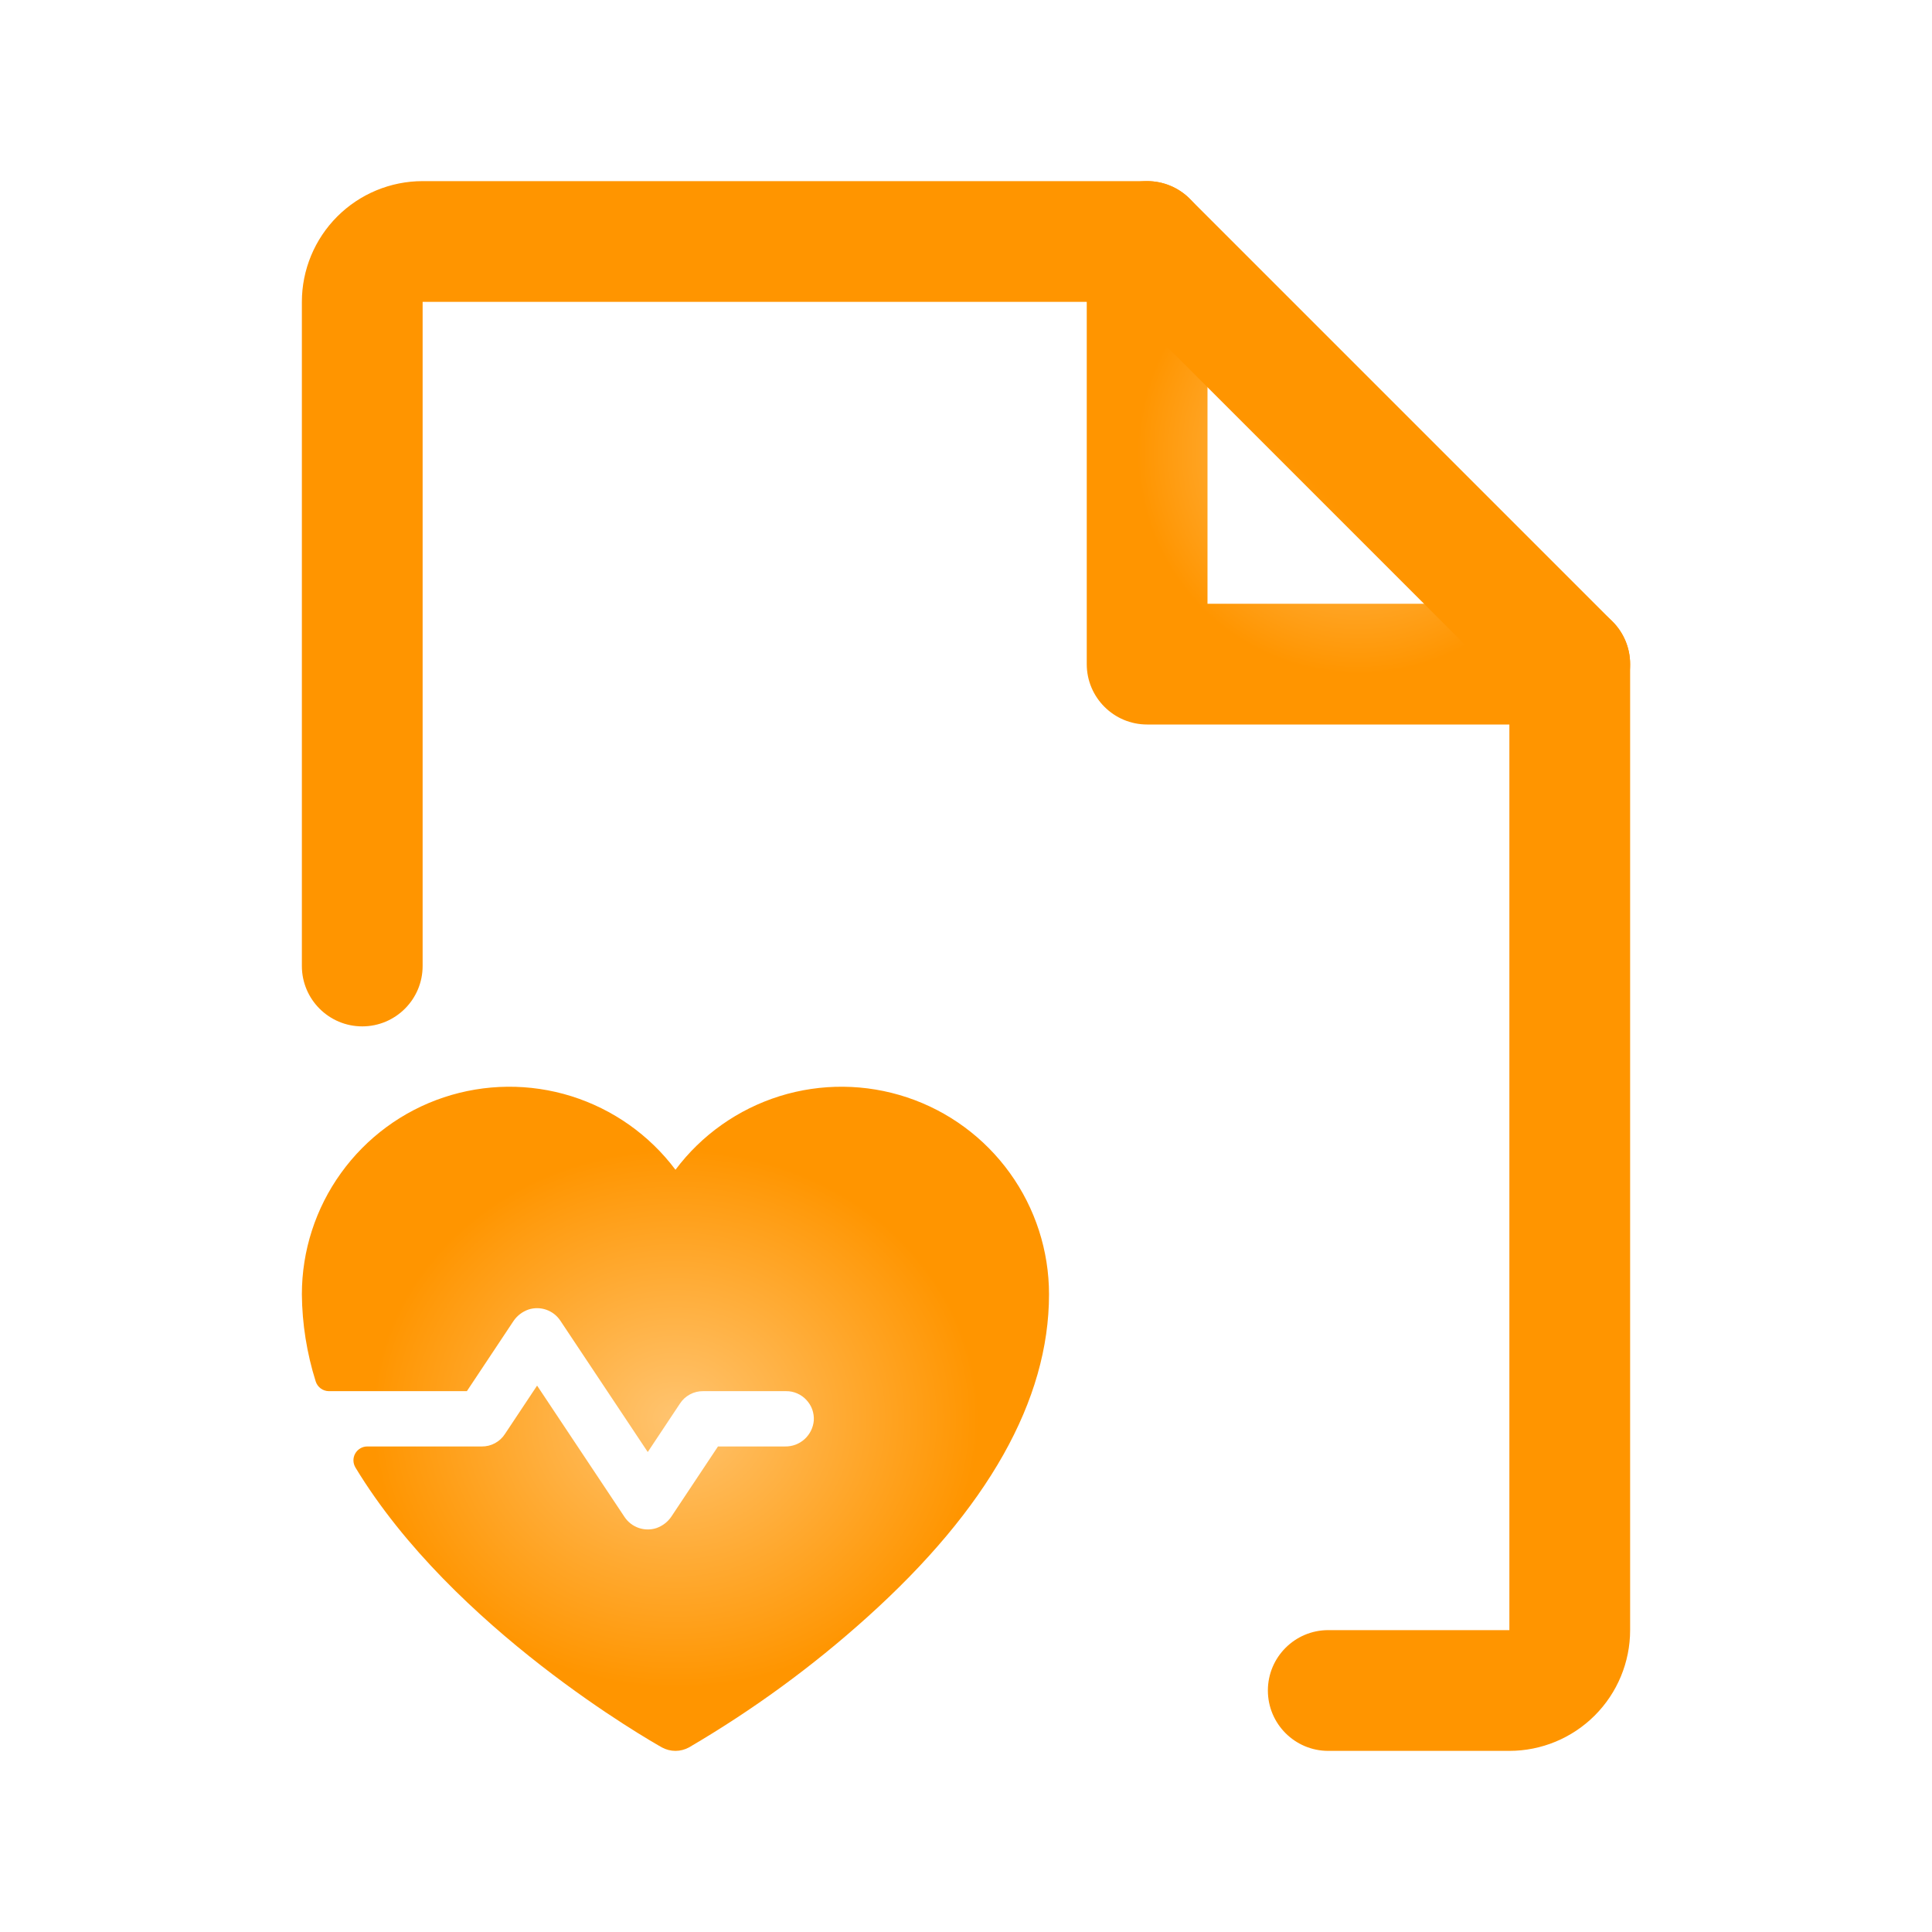
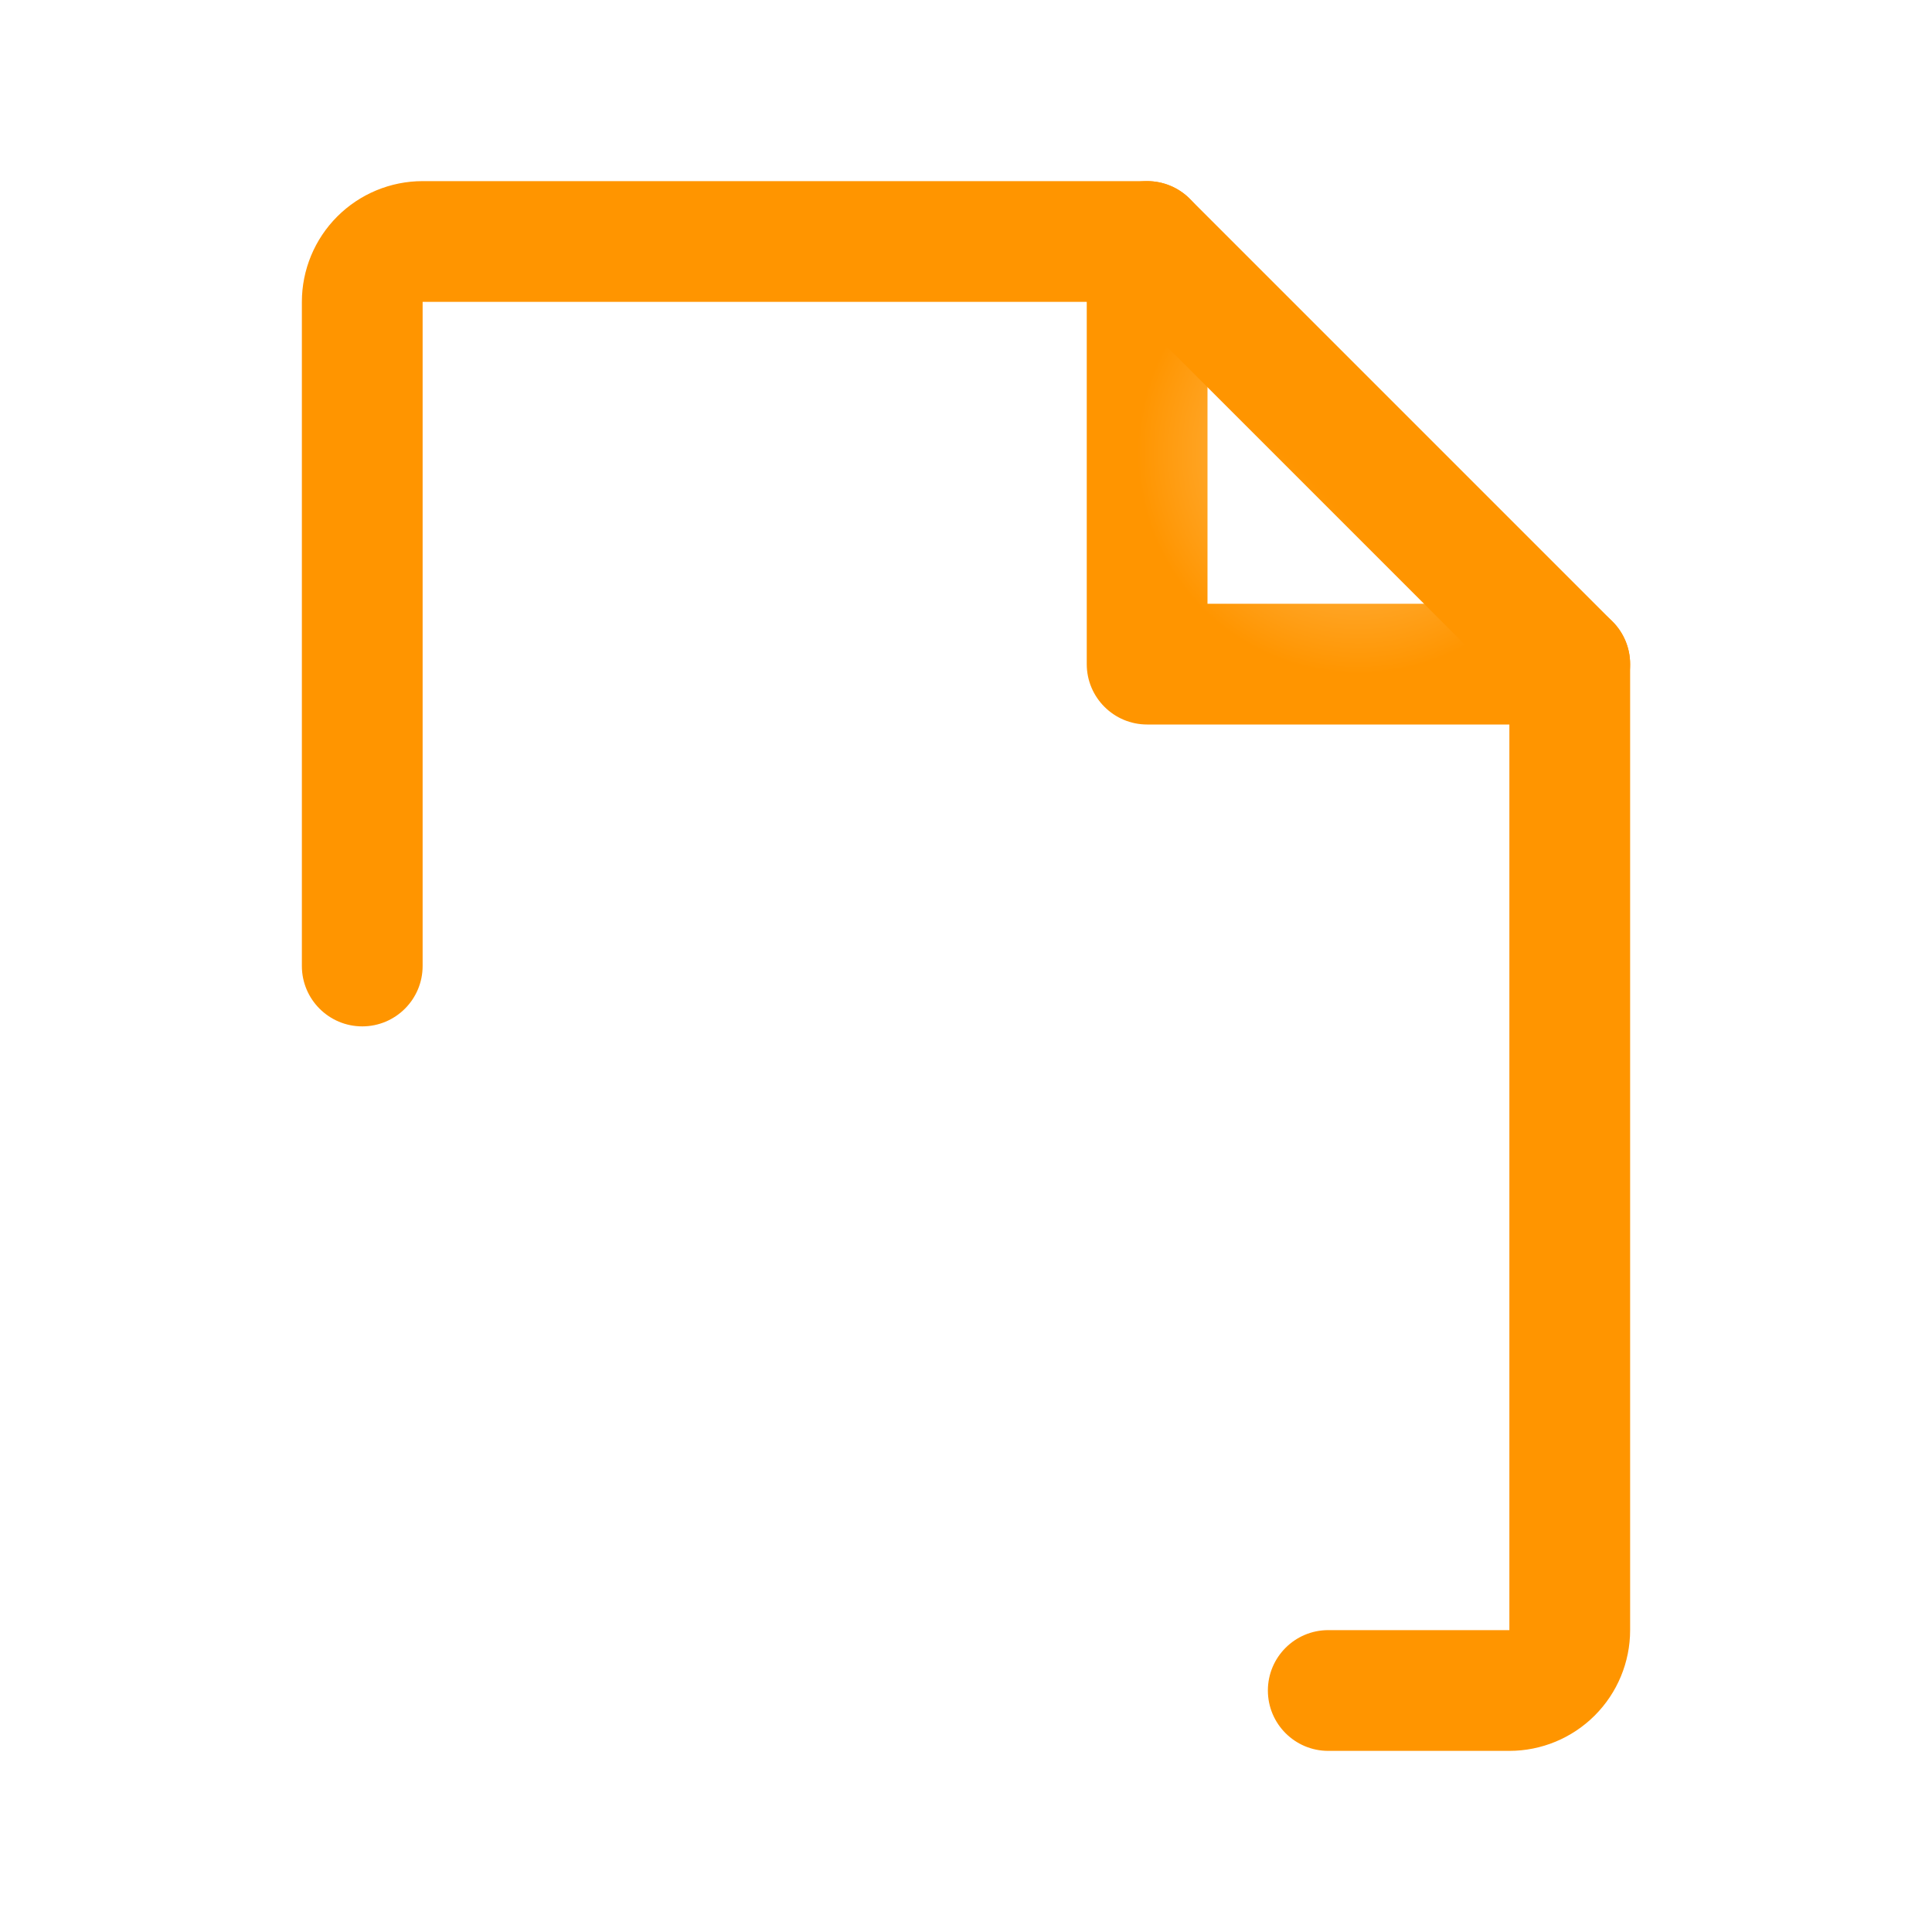
<svg xmlns="http://www.w3.org/2000/svg" width="32" height="32" viewBox="0 0 32 32" fill="none">
  <path fill-rule="evenodd" clip-rule="evenodd" d="M19 3C19.552 3 20 3.448 20 4V10H26C26.552 10 27 10.448 27 11C27 11.552 26.552 12 26 12H19C18.448 12 18 11.552 18 11V4C18 3.448 18.448 3 19 3Z" fill="url(#paint0_radial_1311_3471)" />
  <path fill-rule="evenodd" clip-rule="evenodd" d="M5.586 3.586C5.961 3.211 6.47 3 7 3H19C19.265 3 19.52 3.105 19.707 3.293L26.707 10.293C26.895 10.48 27 10.735 27 11V27C27 27.53 26.789 28.039 26.414 28.414C26.039 28.789 25.53 29 25 29H22C21.448 29 21 28.552 21 28C21 27.448 21.448 27 22 27H25V11.414L18.586 5L7 5L7 16C7 16.552 6.552 17 6 17C5.448 17 5 16.552 5 16V5C5 4.47 5.211 3.961 5.586 3.586Z" fill="url(#paint1_radial_1311_3471)" />
-   <path d="M17.375 21.438C17.375 23.191 16.361 24.99 14.361 26.788C13.454 27.605 12.465 28.326 11.411 28.943C11.342 28.98 11.266 29 11.188 29C11.109 29 11.033 28.98 10.964 28.943C10.781 28.84 7.504 26.978 5.888 24.308C5.867 24.273 5.855 24.233 5.854 24.192C5.853 24.152 5.863 24.111 5.883 24.076C5.903 24.04 5.932 24.011 5.967 23.99C6.002 23.969 6.042 23.958 6.083 23.958H7.979C8.055 23.959 8.13 23.941 8.198 23.904C8.265 23.868 8.322 23.816 8.363 23.752L8.896 22.95L10.345 25.127C10.401 25.211 10.483 25.274 10.578 25.307C10.673 25.34 10.777 25.341 10.872 25.31C10.972 25.275 11.059 25.209 11.119 25.121L11.892 23.958H13.004C13.123 23.96 13.238 23.917 13.326 23.837C13.414 23.757 13.469 23.647 13.479 23.529C13.483 23.466 13.474 23.403 13.453 23.344C13.432 23.285 13.398 23.232 13.355 23.186C13.312 23.14 13.261 23.104 13.203 23.079C13.146 23.054 13.084 23.041 13.021 23.042H11.646C11.57 23.041 11.495 23.059 11.427 23.096C11.36 23.132 11.303 23.184 11.262 23.248L10.729 24.05L9.28 21.873C9.224 21.789 9.142 21.726 9.047 21.693C8.952 21.66 8.848 21.659 8.753 21.69C8.653 21.725 8.566 21.791 8.506 21.879L7.733 23.042H5.447C5.398 23.041 5.351 23.026 5.312 22.997C5.273 22.968 5.244 22.928 5.229 22.881C5.082 22.414 5.004 21.927 5 21.438C5 20.716 5.227 20.013 5.649 19.428C6.071 18.842 6.666 18.404 7.35 18.176C8.035 17.948 8.774 17.941 9.462 18.156C10.151 18.372 10.755 18.798 11.188 19.375C11.62 18.798 12.224 18.372 12.912 18.156C13.601 17.941 14.34 17.948 15.024 18.176C15.709 18.404 16.304 18.842 16.726 19.428C17.148 20.013 17.375 20.716 17.375 21.438Z" fill="url(#paint2_radial_1311_3471)" />
  <defs>
    <radialGradient id="paint0_radial_1311_3471" cx="0" cy="0" r="1" gradientUnits="userSpaceOnUse" gradientTransform="translate(22.5 7.5) rotate(90) scale(3.657)">
      <stop stop-color="#FFC470" />
      <stop offset="1" stop-color="#FF9500" />
    </radialGradient>
    <radialGradient id="paint1_radial_1311_3471" cx="0" cy="0" r="1" gradientUnits="userSpaceOnUse" gradientTransform="translate(16 16) rotate(90) scale(10.566 8.94)">
      <stop stop-color="#FFC470" />
      <stop offset="1" stop-color="#FF9500" />
    </radialGradient>
    <radialGradient id="paint2_radial_1311_3471" cx="0" cy="0" r="1" gradientUnits="userSpaceOnUse" gradientTransform="translate(11.188 23.5) rotate(90) scale(4.47 5.029)">
      <stop stop-color="#FFC470" />
      <stop offset="1" stop-color="#FF9500" />
    </radialGradient>
  </defs>
</svg>